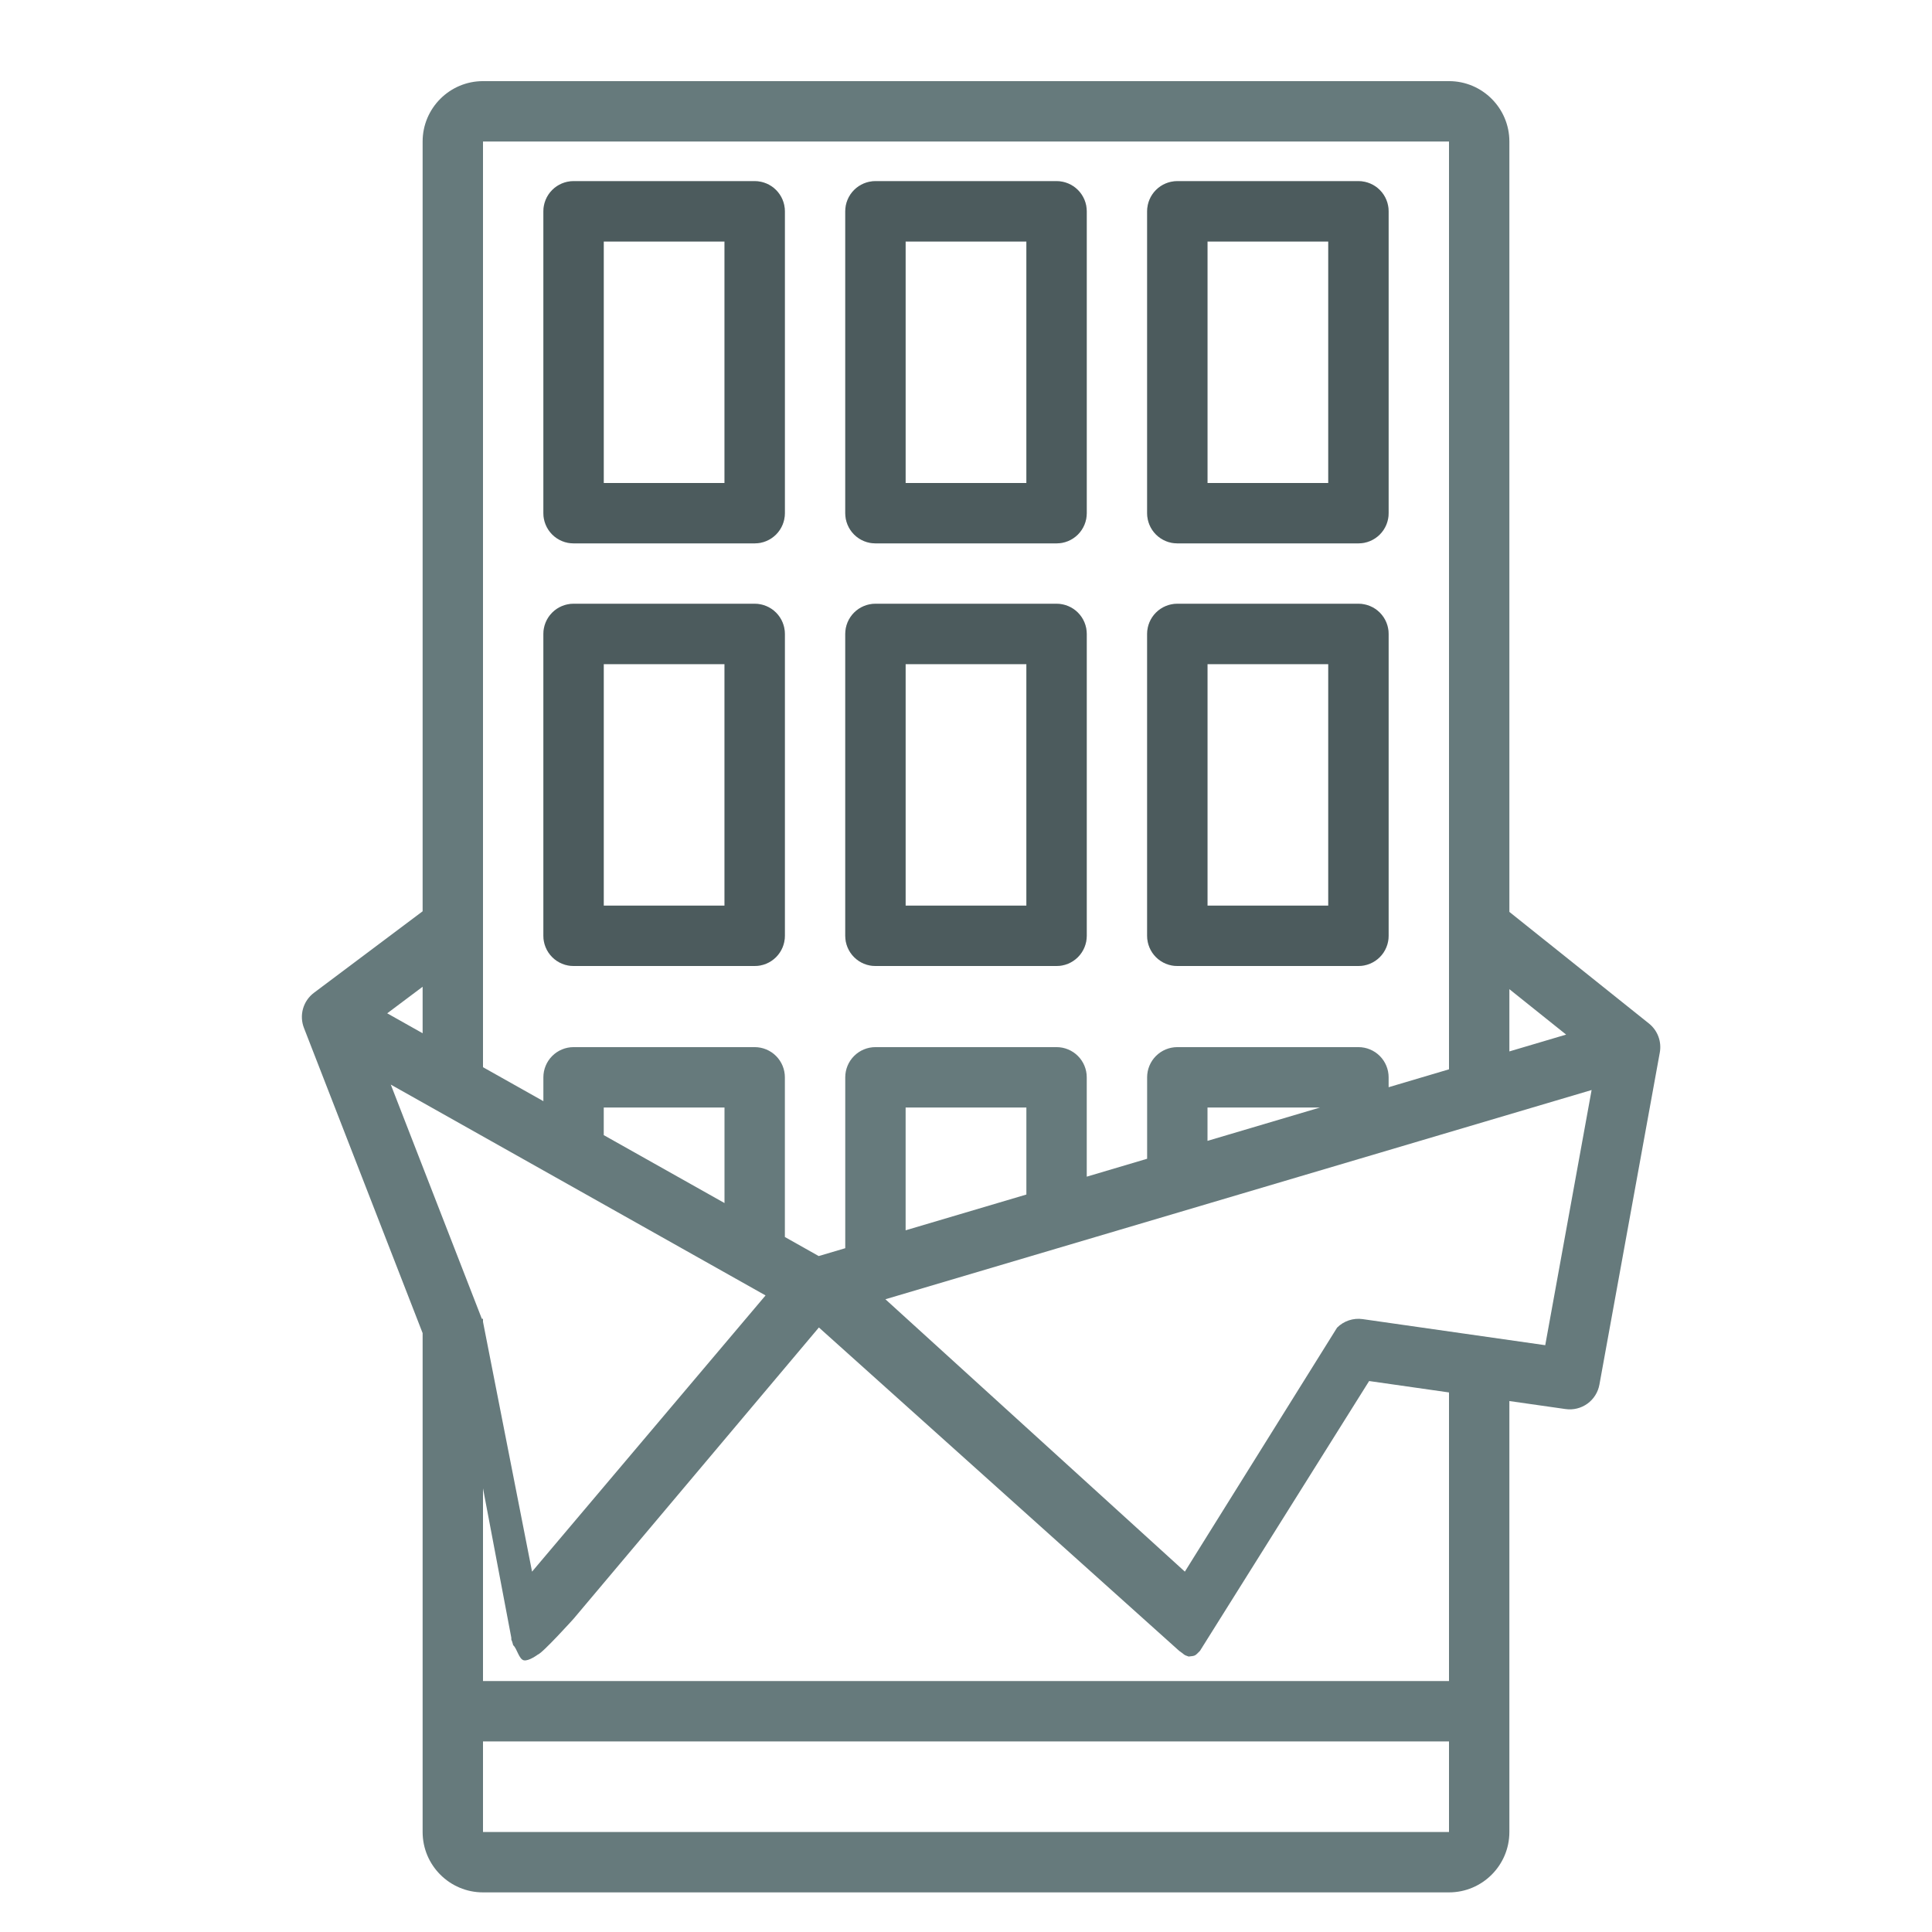
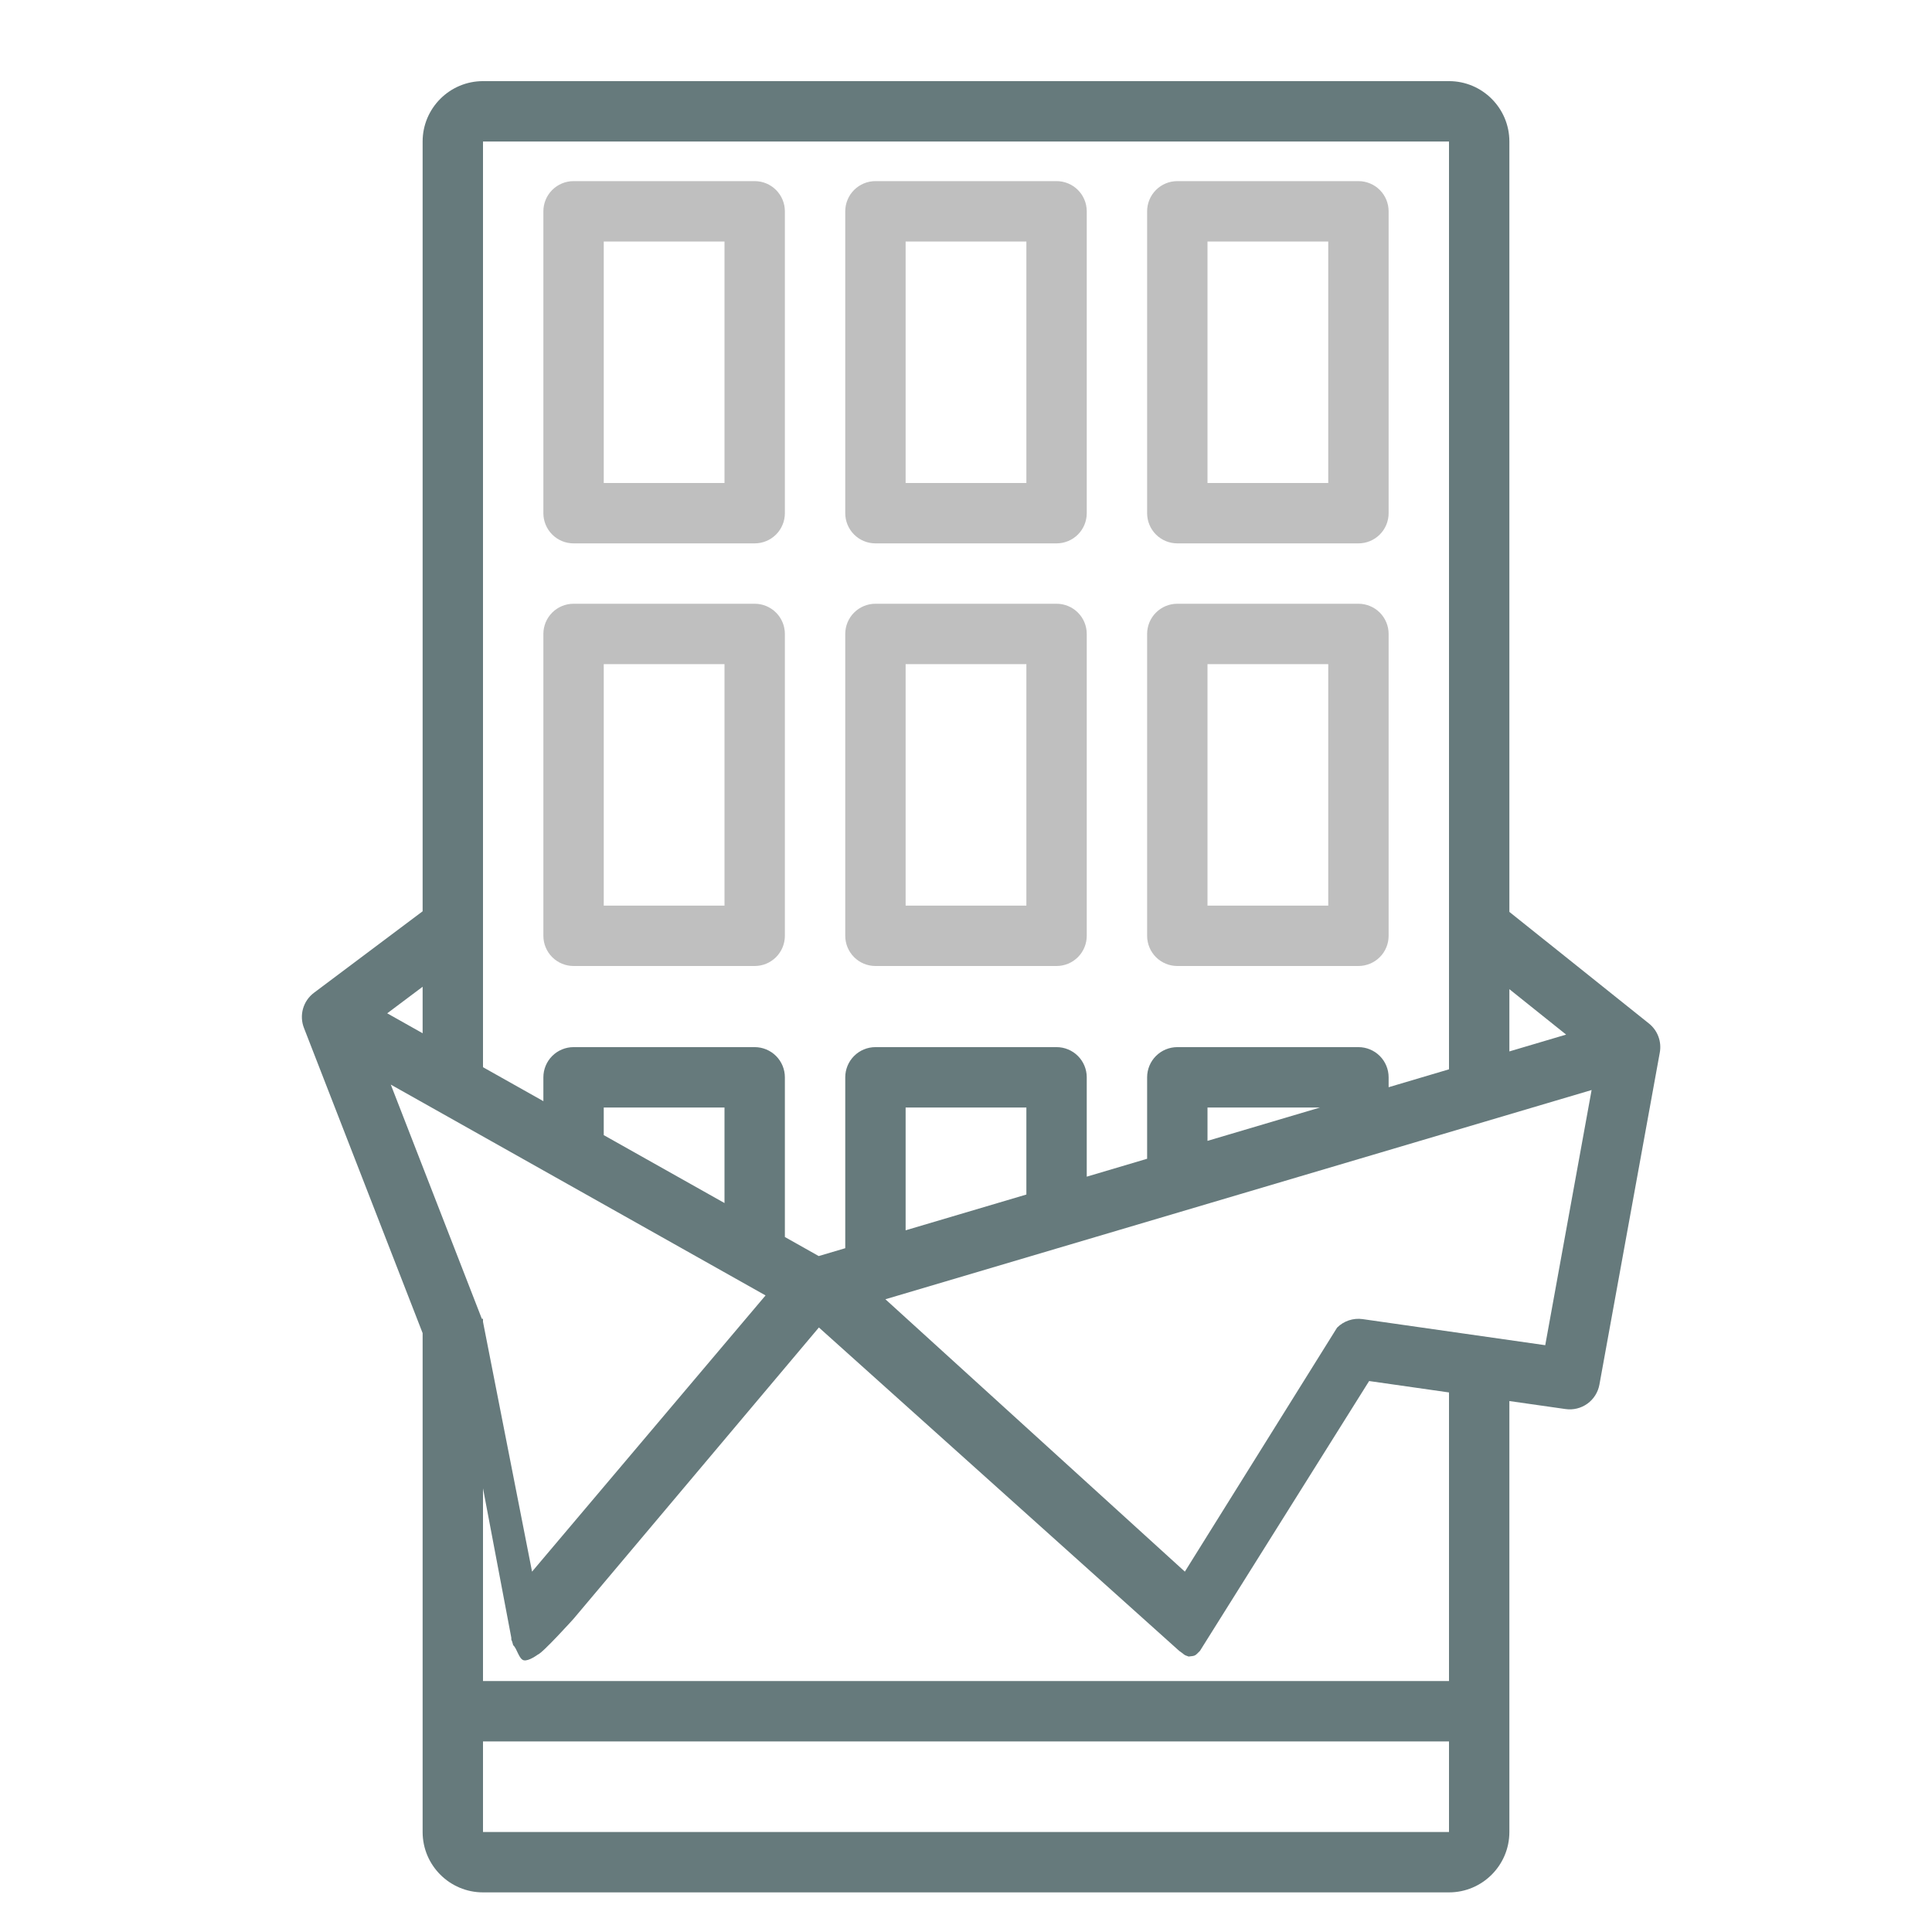
<svg xmlns="http://www.w3.org/2000/svg" width="60" height="60 " viewBox="0 0 512 512" fill="none">
-   <path d="M232 144H280C282.122 144 284.157 143.157 285.657 141.657C287.157 140.157 288 138.122 288 136V56C288 53.878 287.157 51.843 285.657 50.343C284.157 48.843 282.122 48 280 48H232C229.878 48 227.843 48.843 226.343 50.343C224.843 51.843 224 53.878 224 56V136C224 138.122 224.843 140.157 226.343 141.657C227.843 143.157 229.878 144 232 144ZM240 64H272V128H240V64ZM312 144H360C362.122 144 364.157 143.157 365.657 141.657C367.157 140.157 368 138.122 368 136V56C368 53.878 367.157 51.843 365.657 50.343C364.157 48.843 362.122 48 360 48H312C309.878 48 307.843 48.843 306.343 50.343C304.843 51.843 304 53.878 304 56V136C304 138.122 304.843 140.157 306.343 141.657C307.843 143.157 309.878 144 312 144ZM320 64H352V128H320V64ZM152 144H200C202.122 144 204.157 143.157 205.657 141.657C207.157 140.157 208 138.122 208 136V56C208 53.878 207.157 51.843 205.657 50.343C204.157 48.843 202.122 48 200 48H152C149.878 48 147.843 48.843 146.343 50.343C144.843 51.843 144 53.878 144 56V136C144 138.122 144.843 140.157 146.343 141.657C147.843 143.157 149.878 144 152 144ZM160 64H192V128H160V64ZM232 256H280C282.122 256 284.157 255.157 285.657 253.657C287.157 252.157 288 250.122 288 248V168C288 165.878 287.157 163.843 285.657 162.343C284.157 160.843 282.122 160 280 160H232C229.878 160 227.843 160.843 226.343 162.343C224.843 163.843 224 165.878 224 168V248C224 250.122 224.843 252.157 226.343 253.657C227.843 255.157 229.878 256 232 256ZM240 176H272V240H240V176ZM312 256H360C362.122 256 364.157 255.157 365.657 253.657C367.157 252.157 368 250.122 368 248V168C368 165.878 367.157 163.843 365.657 162.343C364.157 160.843 362.122 160 360 160H312C309.878 160 307.843 160.843 306.343 162.343C304.843 163.843 304 165.878 304 168V248C304 250.122 304.843 252.157 306.343 253.657C307.843 255.157 309.878 256 312 256ZM320 176H352V240H320V176ZM152 256H200C202.122 256 204.157 255.157 205.657 253.657C207.157 252.157 208 250.122 208 248V168C208 165.878 207.157 163.843 205.657 162.343C204.157 160.843 202.122 160 200 160H152C149.878 160 147.843 160.843 146.343 162.343C144.843 163.843 144 165.878 144 168V248C144 250.122 144.843 252.157 146.343 253.657C147.843 255.157 149.878 256 152 256ZM160 176H192V240H160V176Z" fill="#667A7C" />
  <path d="M232 144H280C282.122 144 284.157 143.157 285.657 141.657C287.157 140.157 288 138.122 288 136V56C288 53.878 287.157 51.843 285.657 50.343C284.157 48.843 282.122 48 280 48H232C229.878 48 227.843 48.843 226.343 50.343C224.843 51.843 224 53.878 224 56V136C224 138.122 224.843 140.157 226.343 141.657C227.843 143.157 229.878 144 232 144ZM240 64H272V128H240V64ZM312 144H360C362.122 144 364.157 143.157 365.657 141.657C367.157 140.157 368 138.122 368 136V56C368 53.878 367.157 51.843 365.657 50.343C364.157 48.843 362.122 48 360 48H312C309.878 48 307.843 48.843 306.343 50.343C304.843 51.843 304 53.878 304 56V136C304 138.122 304.843 140.157 306.343 141.657C307.843 143.157 309.878 144 312 144ZM320 64H352V128H320V64ZM152 144H200C202.122 144 204.157 143.157 205.657 141.657C207.157 140.157 208 138.122 208 136V56C208 53.878 207.157 51.843 205.657 50.343C204.157 48.843 202.122 48 200 48H152C149.878 48 147.843 48.843 146.343 50.343C144.843 51.843 144 53.878 144 56V136C144 138.122 144.843 140.157 146.343 141.657C147.843 143.157 149.878 144 152 144ZM160 64H192V128H160V64ZM232 256H280C282.122 256 284.157 255.157 285.657 253.657C287.157 252.157 288 250.122 288 248V168C288 165.878 287.157 163.843 285.657 162.343C284.157 160.843 282.122 160 280 160H232C229.878 160 227.843 160.843 226.343 162.343C224.843 163.843 224 165.878 224 168V248C224 250.122 224.843 252.157 226.343 253.657C227.843 255.157 229.878 256 232 256ZM240 176H272V240H240V176ZM312 256H360C362.122 256 364.157 255.157 365.657 253.657C367.157 252.157 368 250.122 368 248V168C368 165.878 367.157 163.843 365.657 162.343C364.157 160.843 362.122 160 360 160H312C309.878 160 307.843 160.843 306.343 162.343C304.843 163.843 304 165.878 304 168V248C304 250.122 304.843 252.157 306.343 253.657C307.843 255.157 309.878 256 312 256ZM320 176H352V240H320V176ZM152 256H200C202.122 256 204.157 255.157 205.657 253.657C207.157 252.157 208 250.122 208 248V168C208 165.878 207.157 163.843 205.657 162.343C204.157 160.843 202.122 160 200 160H152C149.878 160 147.843 160.843 146.343 162.343C144.843 163.843 144 165.878 144 168V248C144 250.122 144.843 252.157 146.343 253.657C147.843 255.157 149.878 256 152 256ZM160 176H192V240H160V176Z" fill="black" fill-opacity="0.25" />
  <path d="M112 353.292V485.5C112 494.324 119.176 501.5 128 501.5H384C392.824 501.5 400 494.324 400 485.5V371.292L414.864 373.412C416.913 373.71 418.998 373.2 420.677 371.989C422.357 370.778 423.499 368.962 423.864 366.924L439.864 278.932C440.124 277.511 439.995 276.045 439.489 274.692C438.983 273.338 438.121 272.147 436.992 271.244L400 241.66V37.5C400 28.676 392.824 21.5 384 21.5H128C119.176 21.5 112 28.676 112 37.5V241.5L83.2 263.1C81.798 264.152 80.78 265.635 80.303 267.322C79.826 269.009 79.917 270.806 80.56 272.436L112 353.292ZM202.88 343.3L141 416.5L128 350.292V349.5H127.696L103.56 287.428L202.88 343.3ZM192 318.82L160 300.82V293.5H192V318.82ZM128 485.5V461.5H384V485.5H128ZM384 445.5H128V394.428L135.5 434C135.5 435.104 135.5 434 136 436C137.014 436.861 137.522 439.726 138.824 440C140.126 440.274 142.5 438.5 142.5 438.5C143.775 438.121 152 429 152 429L217.016 351.796L312.5 437.5C314.04 438.528 313.5 438.5 315 439C316.843 438.818 316.692 438.81 318 437.5L362.832 365.988L384 369.012V445.5ZM272 316.564L240 326.044V293.5H272V316.564ZM409.504 356.492L361.128 349.58C359.898 349.402 358.643 349.514 357.464 349.907C356.285 350.3 355.214 350.963 354.336 351.844L314 416.5L234.64 344.316L421.792 288.868L409.504 356.492ZM320 302.34V293.5H349.832L320 302.34ZM415.04 274.18L400 278.636V262.14L415.04 274.18ZM384 37.5V283.38L368 288.124V285.5C368 283.378 367.157 281.343 365.657 279.843C364.157 278.343 362.122 277.5 360 277.5H312C309.878 277.5 307.844 278.343 306.343 279.843C304.843 281.343 304 283.378 304 285.5V307.084L288 311.828V285.5C288 283.378 287.157 281.343 285.657 279.843C284.157 278.343 282.122 277.5 280 277.5H232C229.878 277.5 227.844 278.343 226.343 279.843C224.843 281.343 224 283.378 224 285.5V330.788L216.968 332.868L208 327.82V285.5C208 283.378 207.157 281.343 205.657 279.843C204.157 278.343 202.122 277.5 200 277.5H152C149.878 277.5 147.844 278.343 146.343 279.843C144.843 281.343 144 283.378 144 285.5V291.82L128 282.82V37.5H384ZM112 261.5V273.82L102.616 268.54L112 261.5Z" fill="#667A7C" />
</svg>